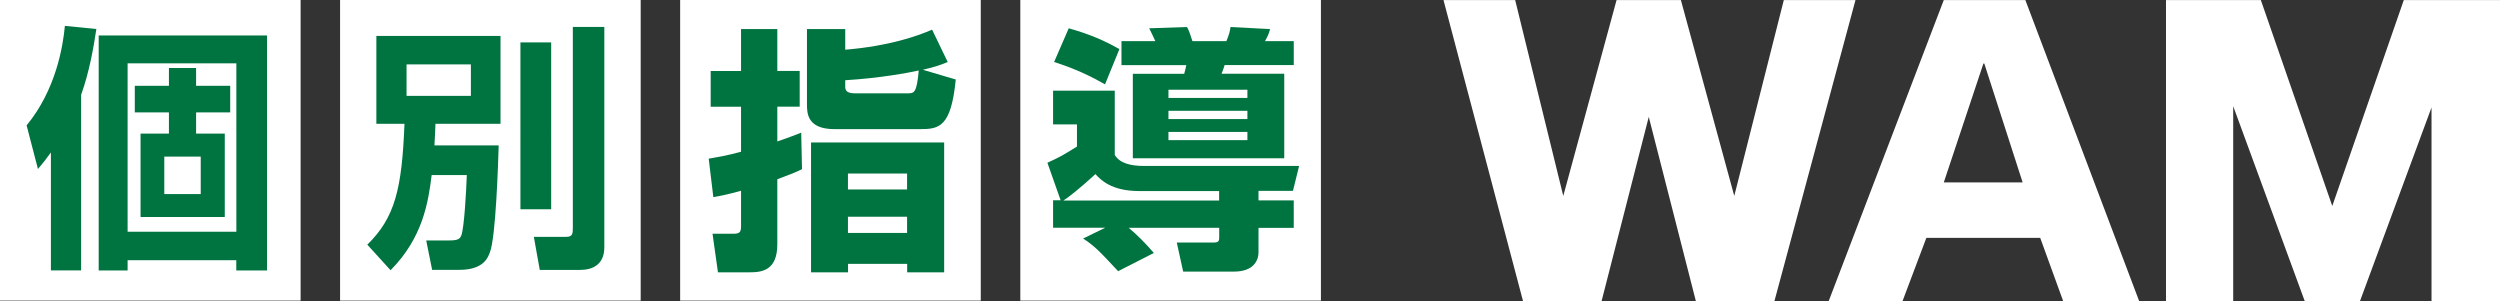
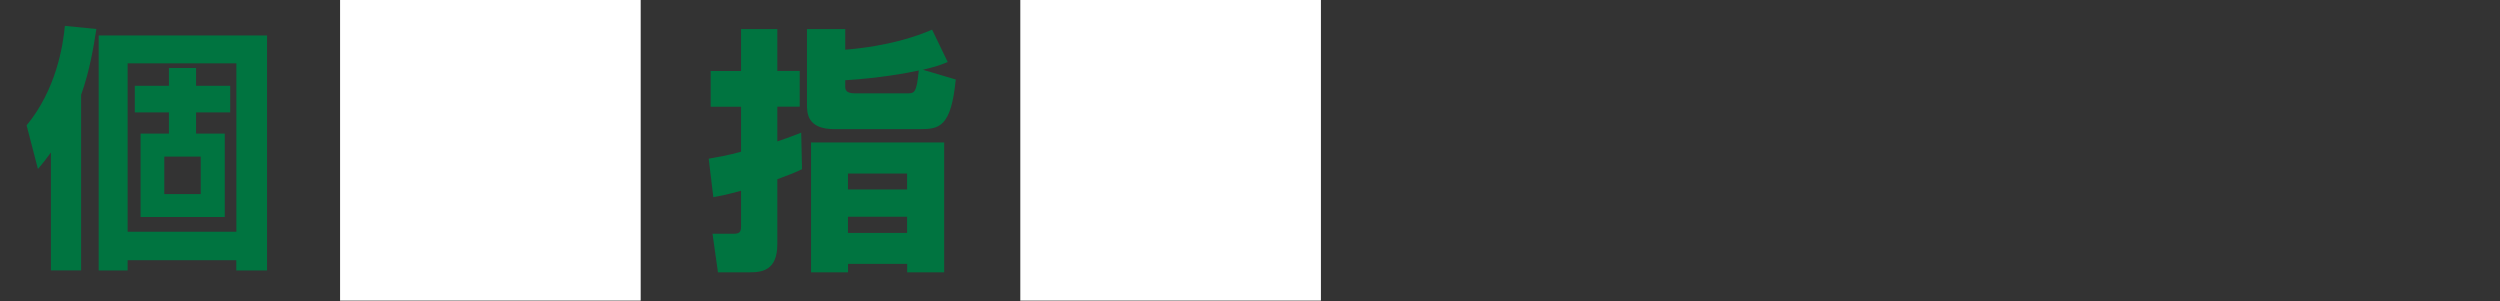
<svg xmlns="http://www.w3.org/2000/svg" id="_イヤー_2" viewBox="0 0 312.87 37.7">
  <rect x="0" y="0" width="312.87" height="37.7" fill="#333333" stroke="none" />
  <defs>
    <style>.cls-1{fill:#007440;}.cls-2{fill:#fff;}</style>
  </defs>
  <g id="header">
    <g>
      <g>
-         <rect class="cls-2" width="37.62" height="37.62" />
        <path class="cls-1" d="M6.37,19.08c-.65,.91-.94,1.26-1.62,2.07l-1.42-5.46C7.02,11.22,7.89,5.73,8.12,3.24l3.94,.39c-.35,2.26-.84,5.26-1.91,8.24v21.97h-3.78v-14.77ZM33.42,4.44v29.41h-3.85v-1.29H15.97v1.29h-3.62V4.44h21.07ZM15.97,7.93V29h13.61V7.93H15.97Zm8.57,.58v2.23h4.27v3.33h-4.27v2.65h3.59v10.44h-10.54v-10.44h3.55v-2.65h-4.27v-3.33h4.27v-2.23h3.39Zm-3.98,11.09v4.69h4.56v-4.69h-4.56Z" />
      </g>
      <g>
        <rect class="cls-2" x="42.56" width="37.62" height="37.62" />
-         <path class="cls-1" d="M54.02,21.92c-.42,3.39-1.1,7.82-5.14,11.9l-2.91-3.2c3.46-3.4,4.33-6.95,4.65-15.13h-3.52V4.5h15.54V15.49h-8.14c-.06,1.16-.06,1.58-.13,2.71h8.04c-.06,2.04-.35,11.48-1.1,13.38-.26,.71-.84,2.19-3.81,2.19h-3.42l-.74-3.68h2.91c1.1,0,1.32-.22,1.49-.65,.36-1,.61-5.49,.68-7.53h-4.39Zm-3.14-13.86v3.94h8.05v-3.94h-8.05Zm14.25-2.75h3.85V26.19h-3.85V5.31Zm6.56-1.94h3.94V30.94c0,2.29-1.61,2.84-3.04,2.84h-5.04l-.74-4.14h4.04c.81,0,.84-.39,.84-1.16V3.37Z" />
      </g>
      <g>
-         <rect class="cls-2" x="85.12" width="37.62" height="37.62" />
        <path class="cls-1" d="M88.69,19.86c1.06-.19,2.44-.42,4.05-.87v-5.63h-3.8v-4.47h3.8V3.64h4.54v5.24h2.8v4.47h-2.8v4.35c1.71-.58,2.22-.81,2.99-1.1l.1,4.57c-.8,.39-1.32,.61-3.09,1.26v8.14c0,3.31-1.96,3.51-3.47,3.51h-3.96l-.68-4.83h2.67c.64,0,.9-.16,.9-.87v-4.51c-1.99,.55-2.61,.65-3.47,.8l-.58-4.83Zm29.92-12.1c-.87,.35-1.45,.58-3.12,.97l4.12,1.22c-.58,5.98-2.09,6.21-4.47,6.21h-10.71c-3.41,0-3.44-1.99-3.44-3.12V3.64h4.79v2.58c5.47-.45,9.04-1.71,10.87-2.51l1.96,4.06Zm-.45,10.07v16.25h-4.63v-1.06h-7.4v1.06h-4.63V17.83h16.67Zm-12.39-7.05c0,.71,.39,.9,1.29,.9h6.5c.84,0,1.16,0,1.42-2.86-1.29,.29-4.89,.96-9.2,1.22v.74Zm.35,10.94v1.99h7.4v-1.99h-7.4Zm0,5.4v2.03h7.4v-2.03h-7.4Z" />
      </g>
      <g>
        <rect class="cls-2" x="127.69" width="37.62" height="37.62" />
-         <path class="cls-1" d="M132.75,25.1l-1.67-4.73c1.71-.8,1.83-.87,3.7-2.03v-2.77h-2.99v-4.22h7.72v8.04c.64,1.06,2,1.38,3.73,1.38h19.34l-.77,3.12h-4.31v1.19h4.41v3.44h-4.41v3.06c0,1-.61,2.41-3.06,2.41h-6.37l-.8-3.64h4.7c.61,0,.61-.32,.61-.68v-1.16h-11.33c1.09,.9,2.19,2.03,3.15,3.15l-4.47,2.28c-2.25-2.41-2.86-3.09-4.38-4.09l2.77-1.35h-6.53v-3.44h.97Zm1-21.56c2.73,.77,4.54,1.58,6.34,2.61l-1.8,4.41c-2.25-1.29-4.15-2.09-6.37-2.8l1.83-4.22Zm18.82,21.56v-1.19h-10.01c-3.48,0-4.83-1.42-5.47-2.12-1.99,1.83-3.44,2.96-4.02,3.31h19.5Zm-12.23-19.95h4.25c-.29-.61-.55-1.19-.77-1.61l4.73-.16c.23,.39,.45,1.03,.68,1.77h4.25c.32-.8,.42-1.12,.52-1.77l4.95,.26c-.19,.68-.29,.87-.64,1.51h3.6v2.99h-8.65c-.03,.13-.29,.9-.39,1.09h7.85v10.58h-18.95V9.24h6.43q.19-.68,.26-1.09h-8.11v-2.99Zm5.89,6.08v1.03h9.88v-1.03h-9.88Zm0,2.64v1.03h9.88v-1.03h-9.88Zm0,2.64v1.03h9.88v-1.03h-9.88Z" />
      </g>
    </g>
-     <path class="cls-2" d="M243.26,.01l-14.41,37.69h9.24l2.99-7.93h14.25l2.88,7.93h9.51L253.47,.01h-10.2Zm0,22.82l4.96-14.88h.11l4.8,14.88h-9.88ZM312.87,.01V37.7h-8.57V13.45l-8.96,24.25h-6.9l-8.96-24.41v24.41h-8.41V.01h11.87l8.94,25.77L300.83,.01h12.03ZM232.21,.01l-10.15,37.69h-9.82l-5.9-23.07-5.91,23.07h-9.82L180.65,.01h8.97l6.02,24.51L202.31,.01h8.05l6.68,24.51L223.24,.01h8.97Z" />
  </g>
</svg>